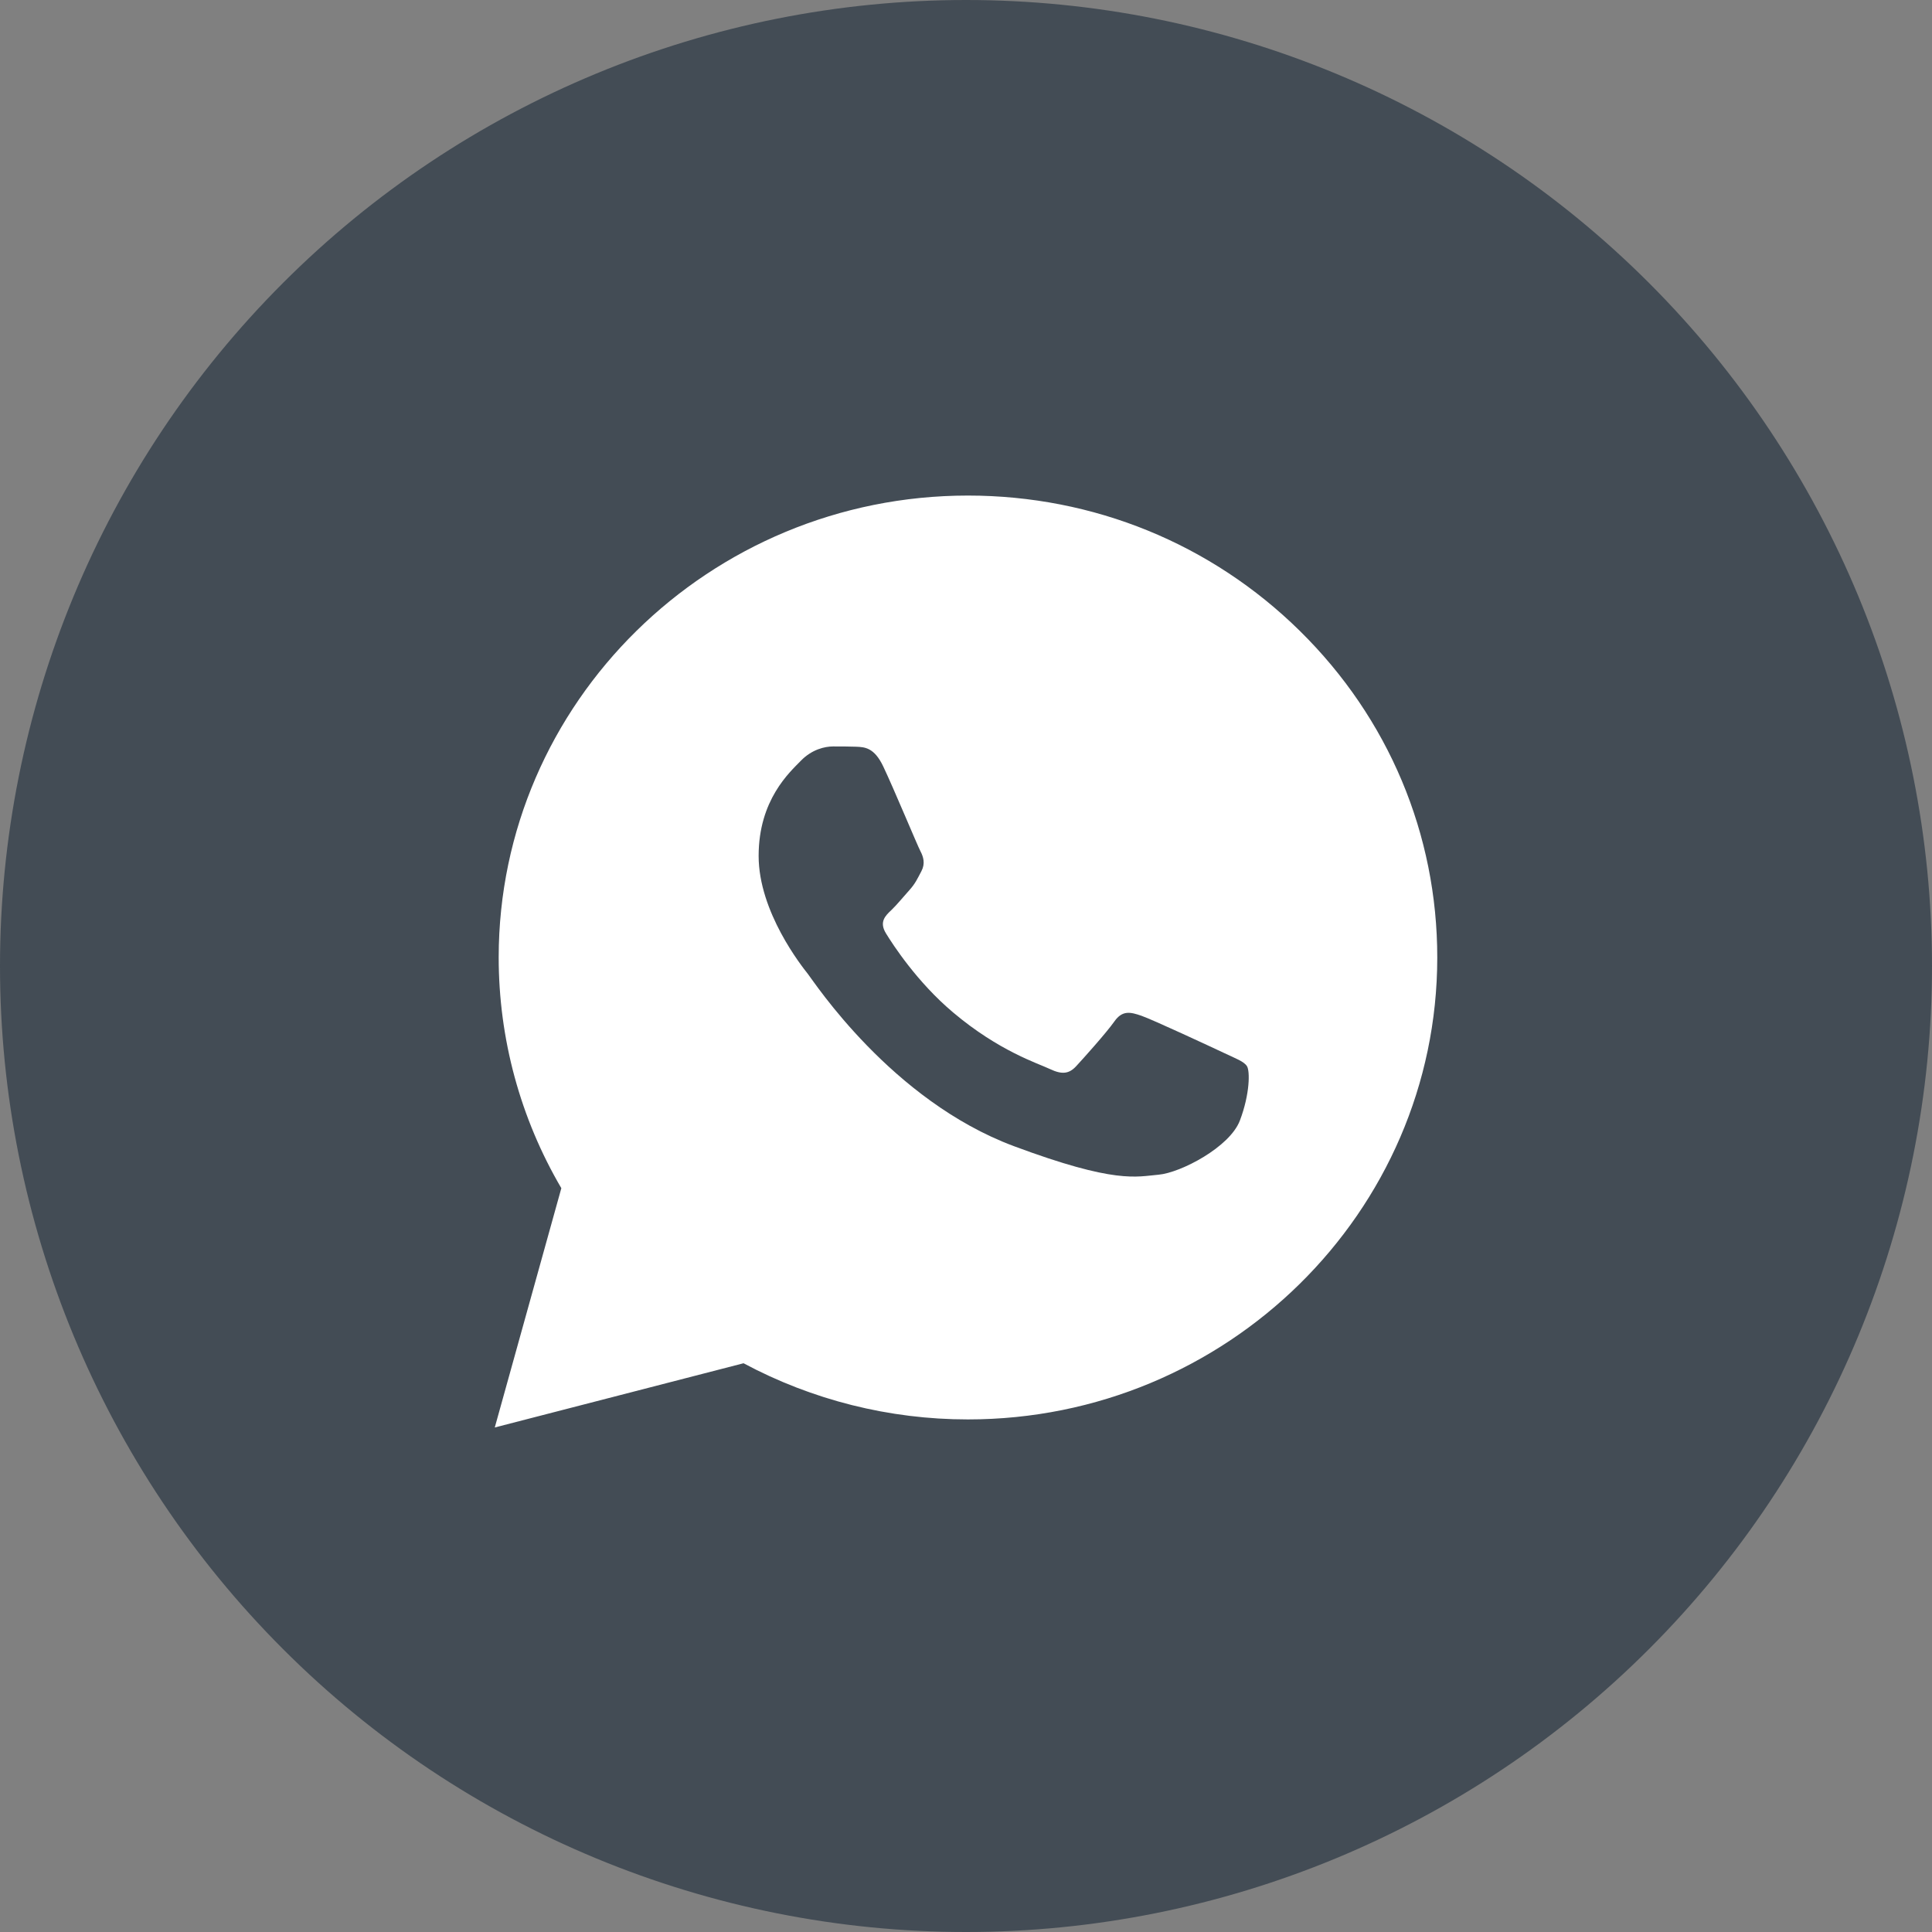
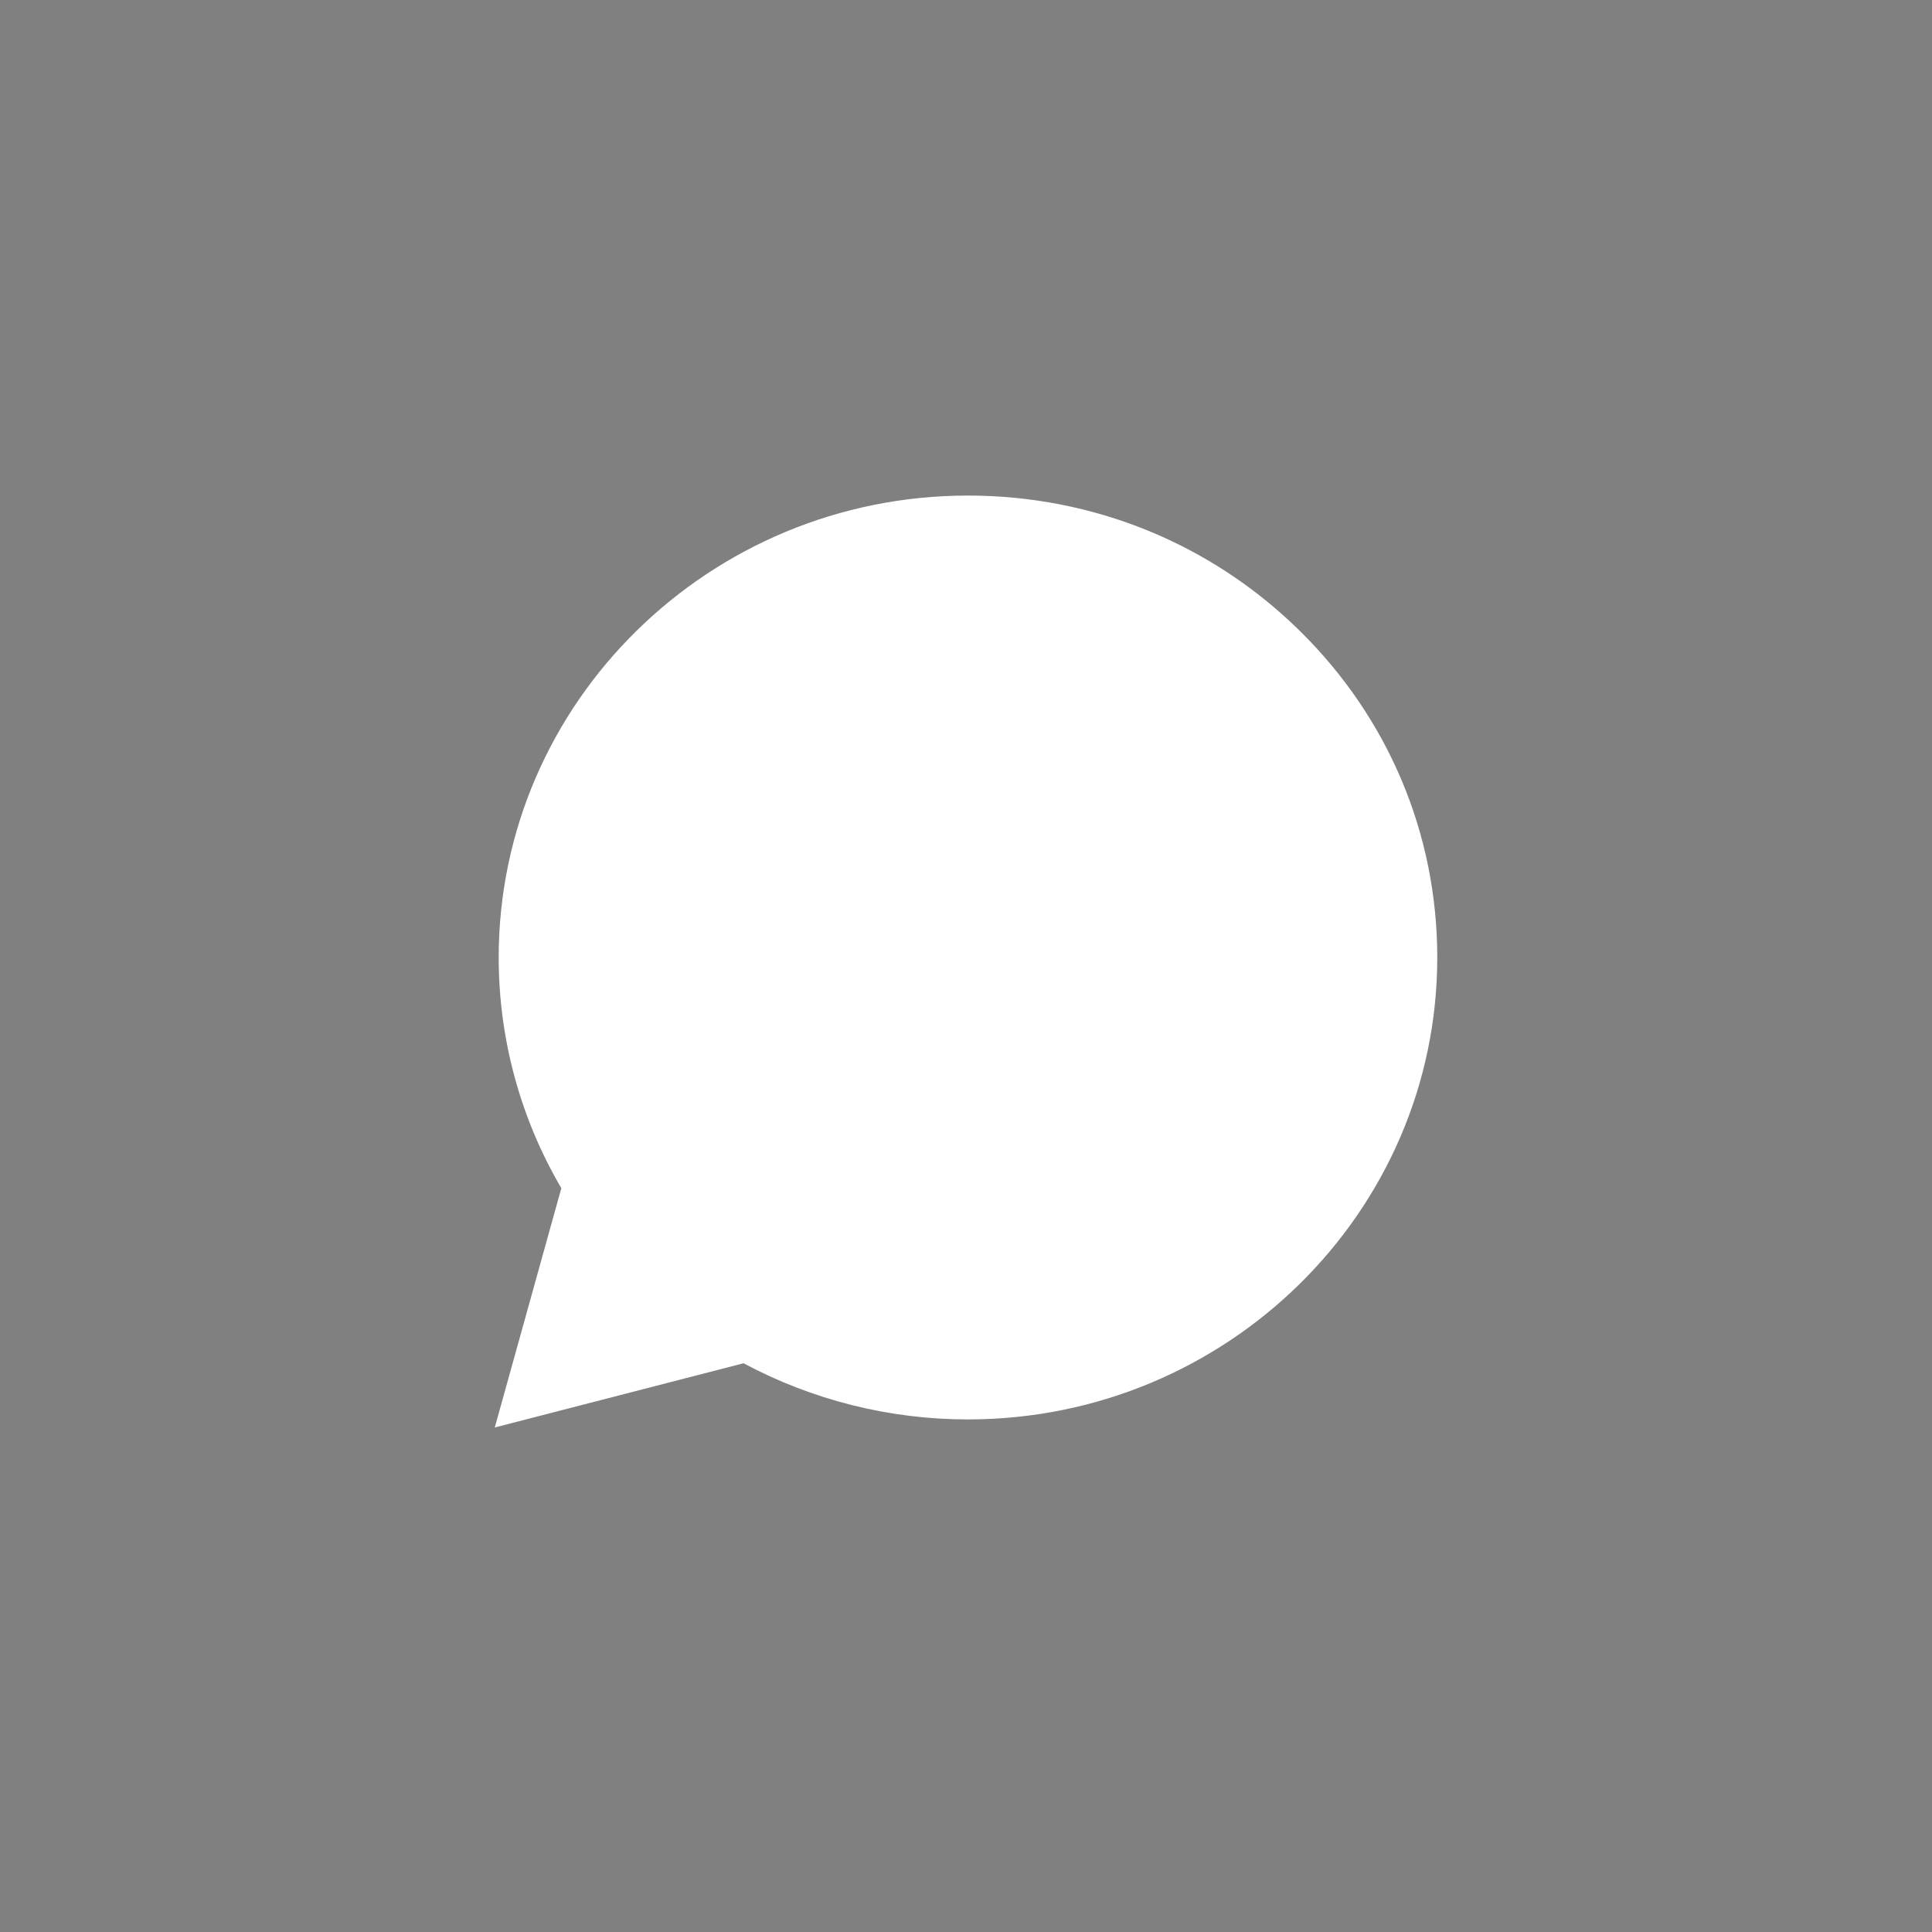
<svg xmlns="http://www.w3.org/2000/svg" width="42" height="42" viewBox="0 0 42 42" fill="none">
  <rect x="0" y="0" width="42" height="42" fill="#808080" stroke="none" />
-   <path d="M21 0C15.432 0 10.086 2.214 6.152 6.151C2.214 10.089 0.001 15.43 0 21C0 26.567 2.215 31.912 6.152 35.849C10.086 39.786 15.432 42 21 42C26.568 42 31.913 39.786 35.848 35.849C39.785 31.912 42 26.567 42 21C42 15.433 39.785 10.088 35.848 6.151C31.913 2.214 26.568 0 21 0Z" fill="#434C55" />
  <path d="M10.841 20.811C10.841 22.58 11.31 24.307 12.203 25.83L10.756 31.032L16.164 29.636C17.66 30.437 19.336 30.857 21.039 30.857H21.043C26.666 30.857 31.242 26.354 31.245 20.819C31.246 18.137 30.186 15.614 28.259 13.717C26.333 11.82 23.772 10.774 21.043 10.773C15.42 10.773 10.844 15.276 10.841 20.811" fill="white" />
-   <path d="M19.201 16.662C19.005 16.249 18.798 16.241 18.611 16.233C18.458 16.227 18.283 16.227 18.109 16.227C17.934 16.227 17.65 16.29 17.41 16.538C17.169 16.786 16.492 17.386 16.492 18.607C16.492 19.827 17.431 21.006 17.562 21.172C17.694 21.337 19.376 23.922 22.04 24.916C24.255 25.742 24.705 25.578 25.186 25.537C25.666 25.495 26.737 24.937 26.955 24.357C27.174 23.778 27.174 23.282 27.108 23.178C27.043 23.075 26.868 23.013 26.606 22.889C26.343 22.765 25.055 22.165 24.814 22.082C24.574 21.999 24.399 21.958 24.225 22.206C24.05 22.454 23.548 23.013 23.395 23.178C23.242 23.344 23.089 23.365 22.827 23.241C22.565 23.116 21.72 22.854 20.719 22.009C19.939 21.352 19.413 20.54 19.261 20.292C19.108 20.044 19.244 19.909 19.376 19.786C19.493 19.675 19.638 19.496 19.769 19.351C19.9 19.206 19.943 19.103 20.031 18.938C20.118 18.772 20.074 18.627 20.009 18.503C19.943 18.379 19.434 17.152 19.201 16.662" fill="#434C55" />
</svg>